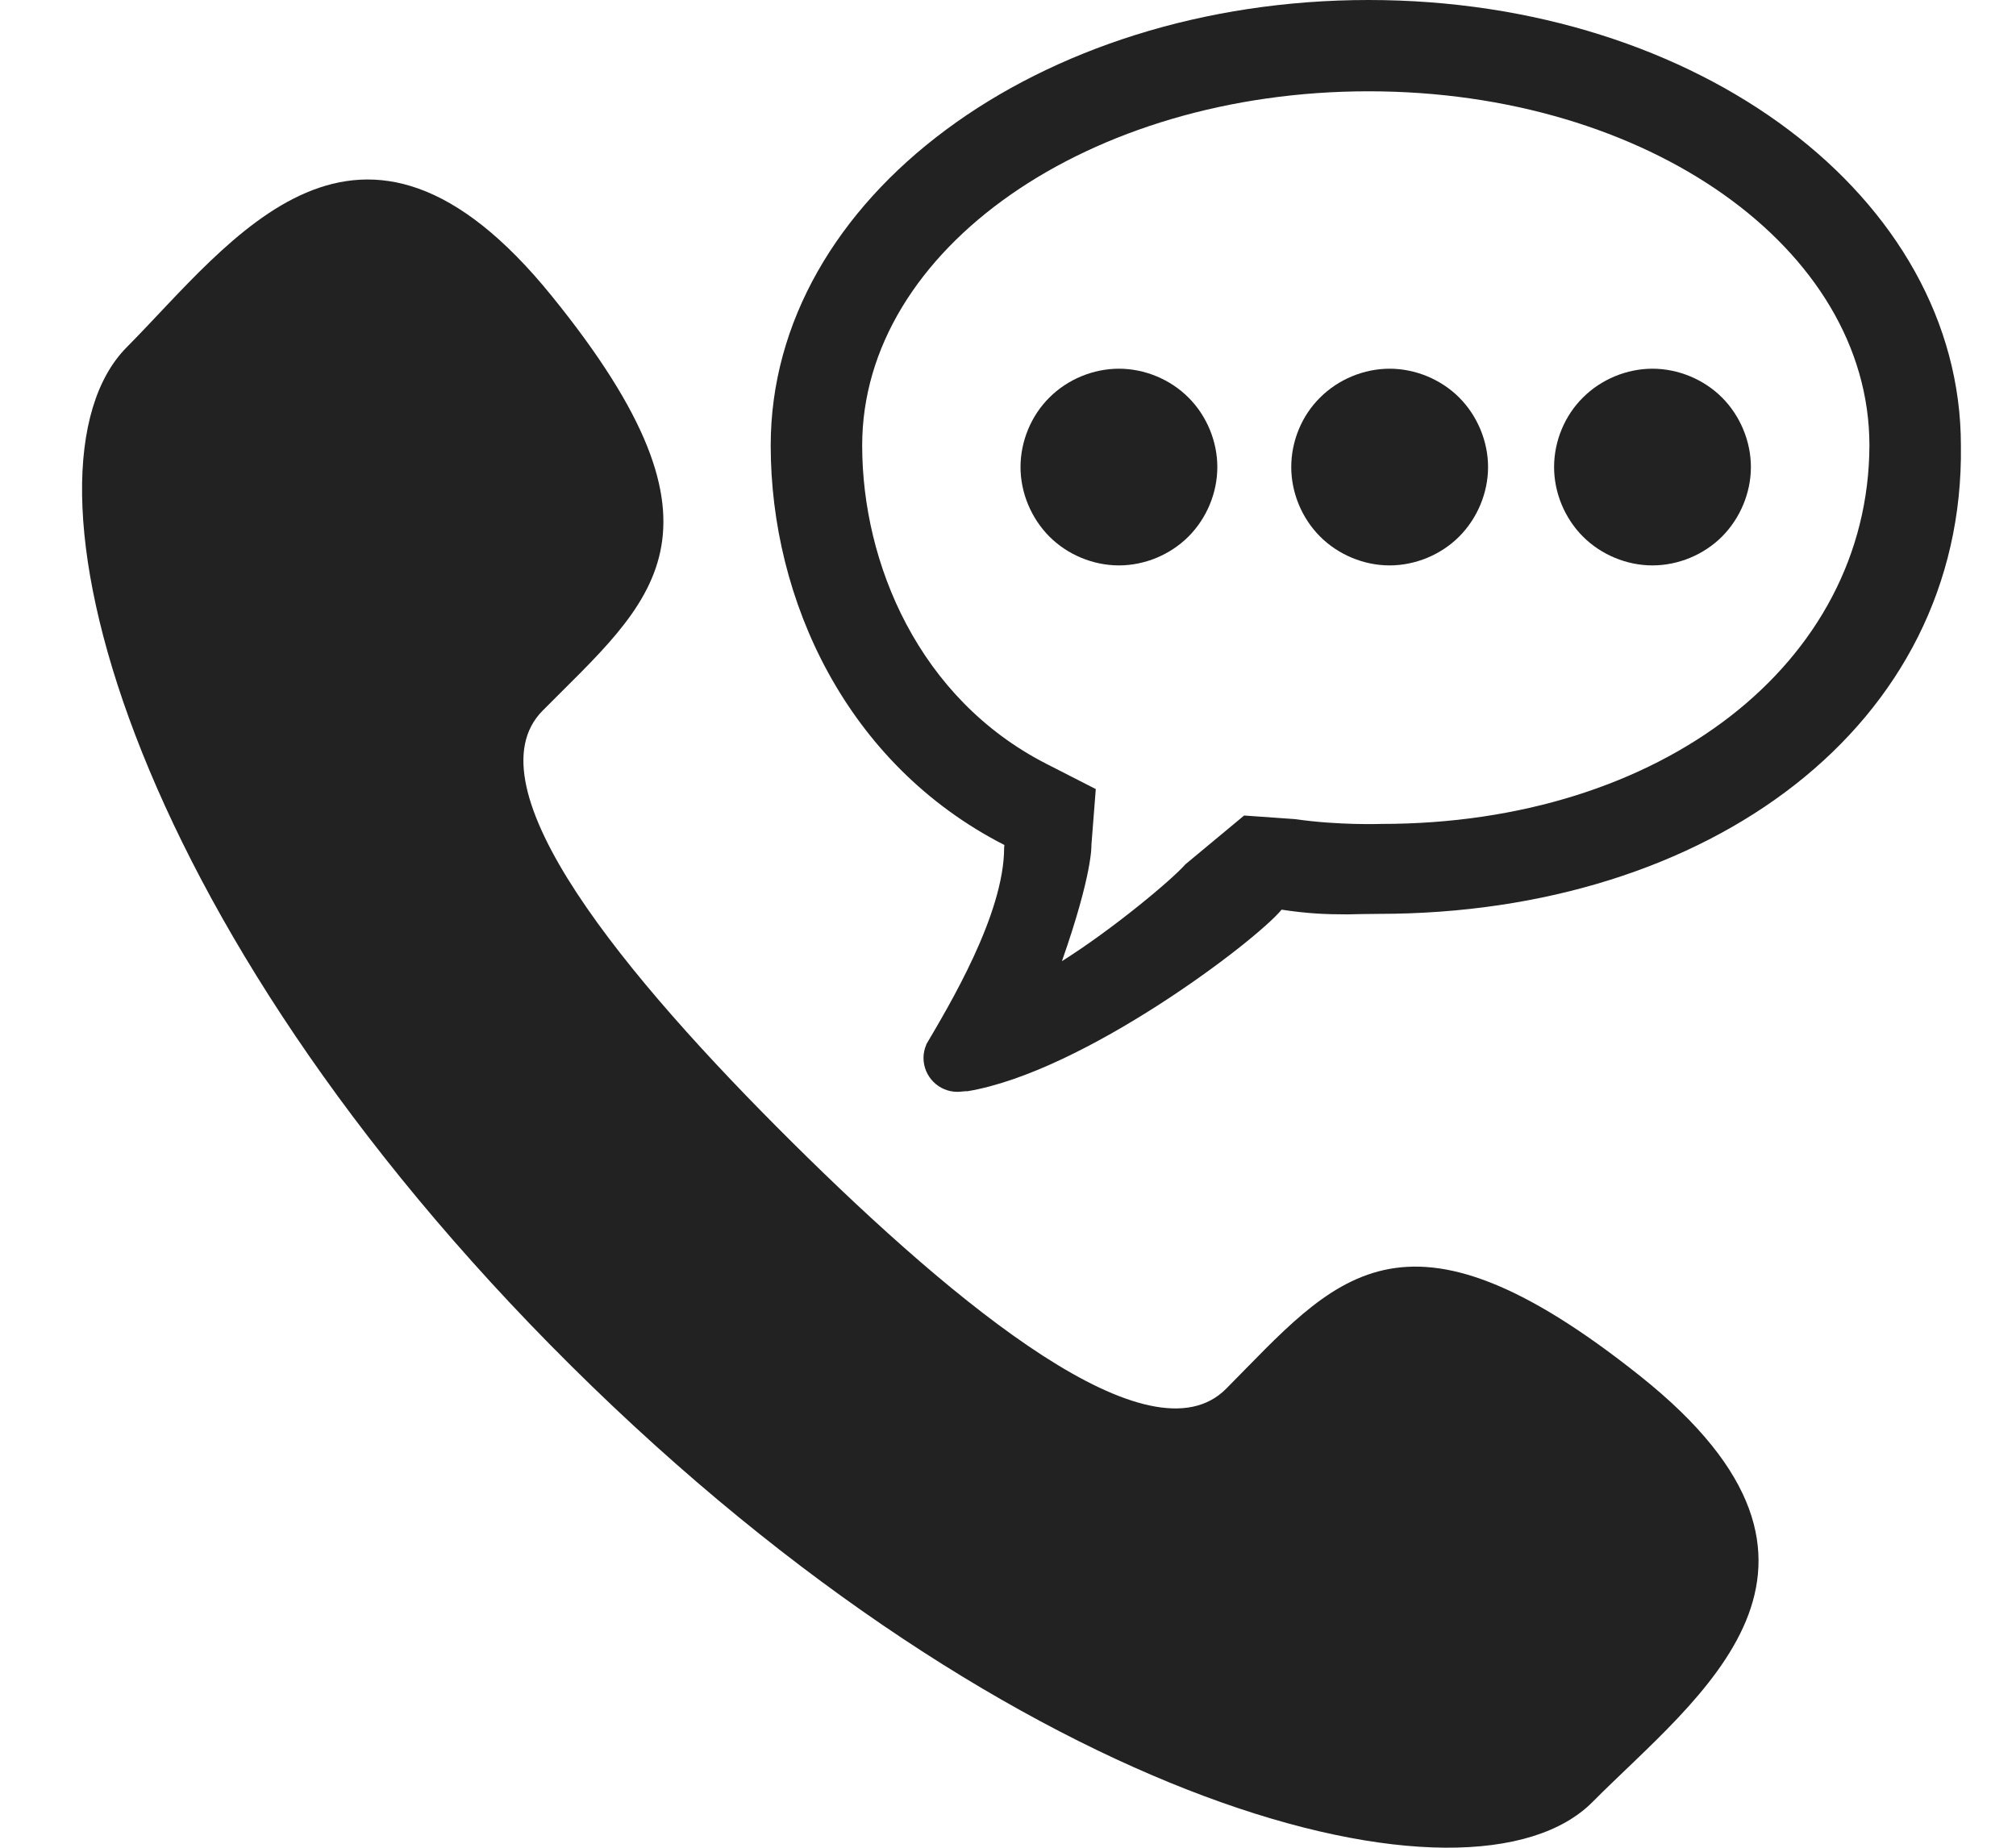
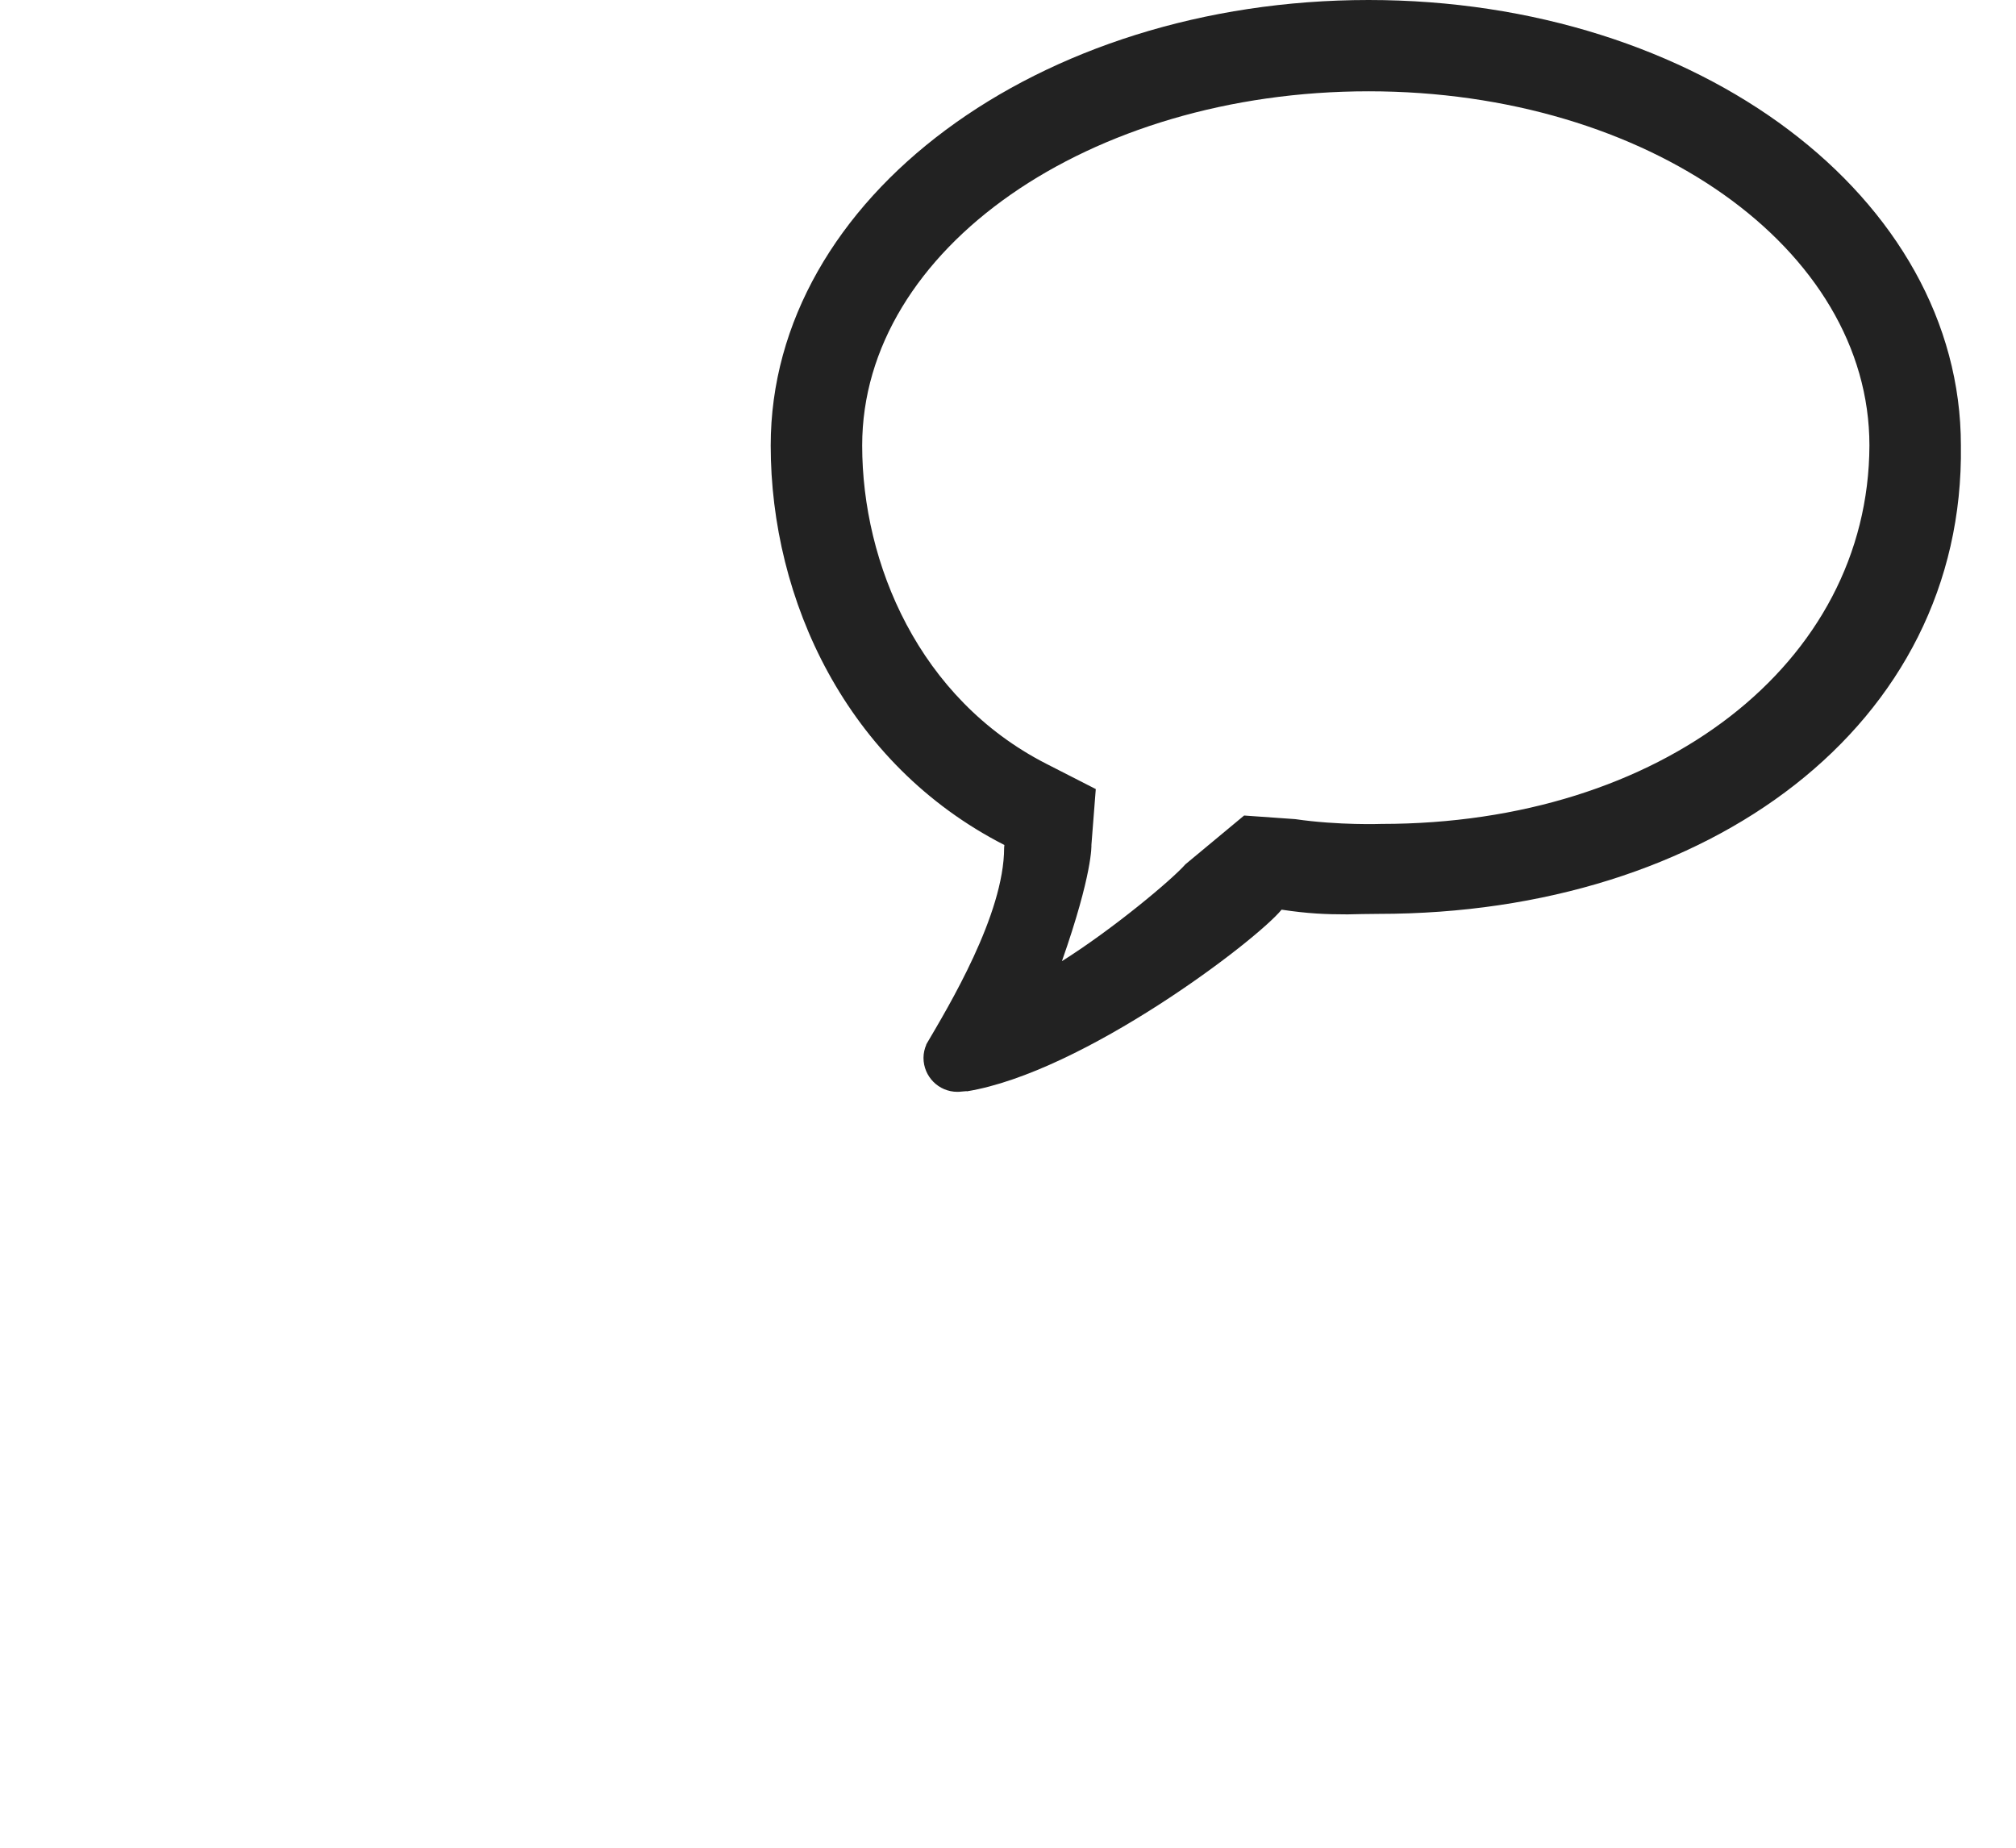
<svg xmlns="http://www.w3.org/2000/svg" width="24" height="22" viewBox="0 0 24 22" fill="none">
-   <path d="M9.432 13.602C11.41 15.565 13.698 17.441 14.597 16.535C15.884 15.239 16.676 14.111 19.531 16.388C22.386 18.666 20.205 20.2 18.959 21.455C17.521 22.904 12.135 21.557 6.796 16.259C1.458 10.96 0.07 5.584 1.509 4.134C2.755 2.878 4.272 0.687 6.57 3.526C8.869 6.363 7.747 7.163 6.461 8.46C5.562 9.365 7.454 11.639 9.432 13.602Z" fill="#222222" />
  <path d="M16.413 10.881C20.343 10.881 23.391 8.637 23.344 5.304C23.344 2.355 20.226 -0 16.293 -0C12.363 -0 9.175 2.355 9.175 5.304C9.175 7.141 10.075 9.099 11.957 10.061C11.957 10.073 11.954 10.08 11.954 10.093C11.954 10.89 11.29 11.987 11.026 12.437H11.028C11.007 12.485 10.994 12.539 10.994 12.595C10.994 12.818 11.174 13 11.398 13C11.432 13 11.484 12.992 11.503 12.992C11.508 12.992 11.51 12.992 11.51 12.994C12.9 12.766 14.953 11.202 15.257 10.831C15.569 10.878 15.781 10.887 16.042 10.887C16.154 10.885 16.274 10.881 16.413 10.881ZM14.811 9.71L14.113 10.29C13.951 10.475 13.248 11.063 12.642 11.444C13.011 10.393 12.993 10.061 12.993 10.061L13.045 9.395L12.452 9.092C10.942 8.318 10.264 6.712 10.264 5.304C10.264 2.962 12.97 1.087 16.293 1.087C19.617 1.087 22.255 2.96 22.255 5.304C22.246 7.903 19.772 9.81 16.448 9.81C16.448 9.81 15.941 9.829 15.419 9.753L14.811 9.71Z" fill="#222222" />
-   <path d="M18.501 5.561C18.501 5.867 18.627 6.171 18.845 6.389C19.062 6.606 19.366 6.732 19.672 6.732C19.978 6.732 20.283 6.606 20.5 6.389C20.717 6.171 20.844 5.867 20.844 5.561C20.844 5.255 20.717 4.95 20.5 4.733C20.283 4.516 19.978 4.39 19.672 4.39C19.366 4.39 19.062 4.516 18.845 4.733C18.627 4.948 18.501 5.253 18.501 5.561Z" fill="#222222" />
-   <path d="M15.372 5.561C15.372 5.867 15.498 6.171 15.716 6.389C15.933 6.606 16.237 6.732 16.543 6.732C16.849 6.732 17.154 6.606 17.371 6.389C17.588 6.171 17.715 5.867 17.715 5.561C17.715 5.255 17.588 4.95 17.371 4.733C17.154 4.516 16.849 4.39 16.543 4.39C16.237 4.39 15.933 4.516 15.716 4.733C15.497 4.948 15.372 5.253 15.372 5.561Z" fill="#222222" />
-   <path d="M12.149 5.561C12.149 5.867 12.276 6.171 12.493 6.389C12.71 6.606 13.014 6.732 13.321 6.732C13.627 6.732 13.931 6.606 14.148 6.389C14.366 6.171 14.492 5.867 14.492 5.561C14.492 5.255 14.366 4.95 14.148 4.733C13.931 4.516 13.627 4.39 13.321 4.39C13.014 4.39 12.71 4.516 12.493 4.733C12.276 4.948 12.149 5.253 12.149 5.561Z" fill="#222222" />
</svg>